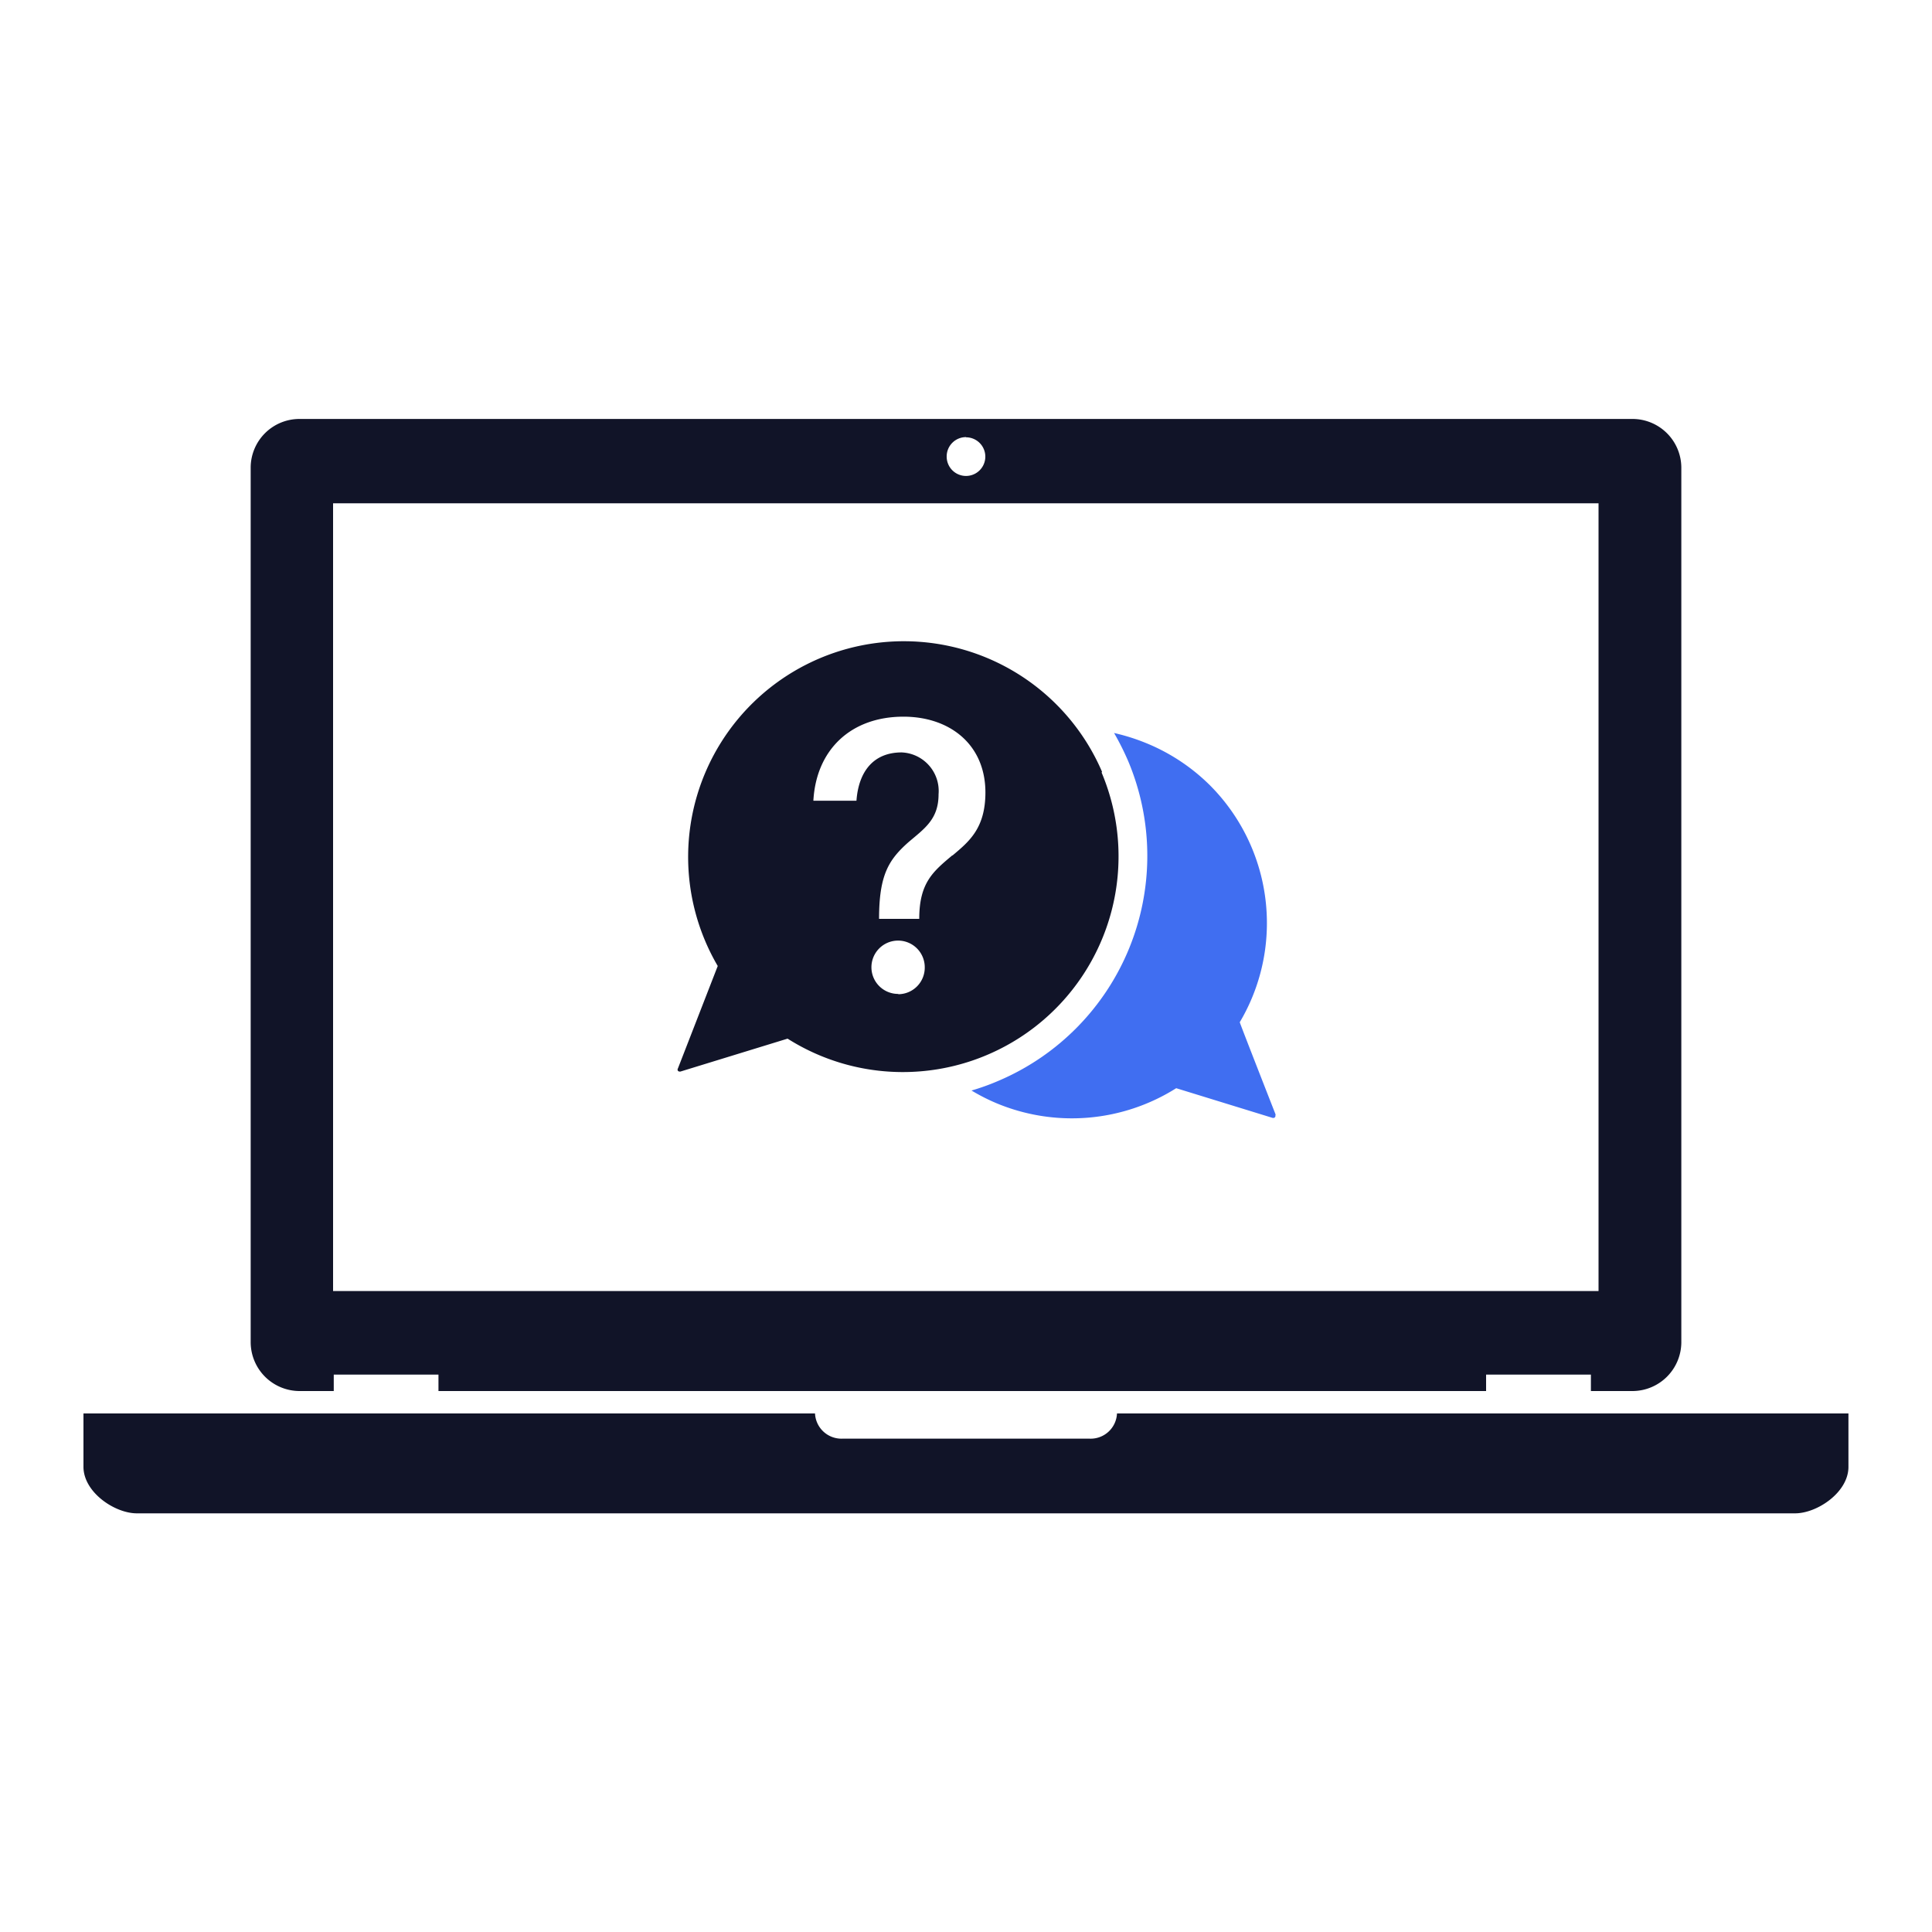
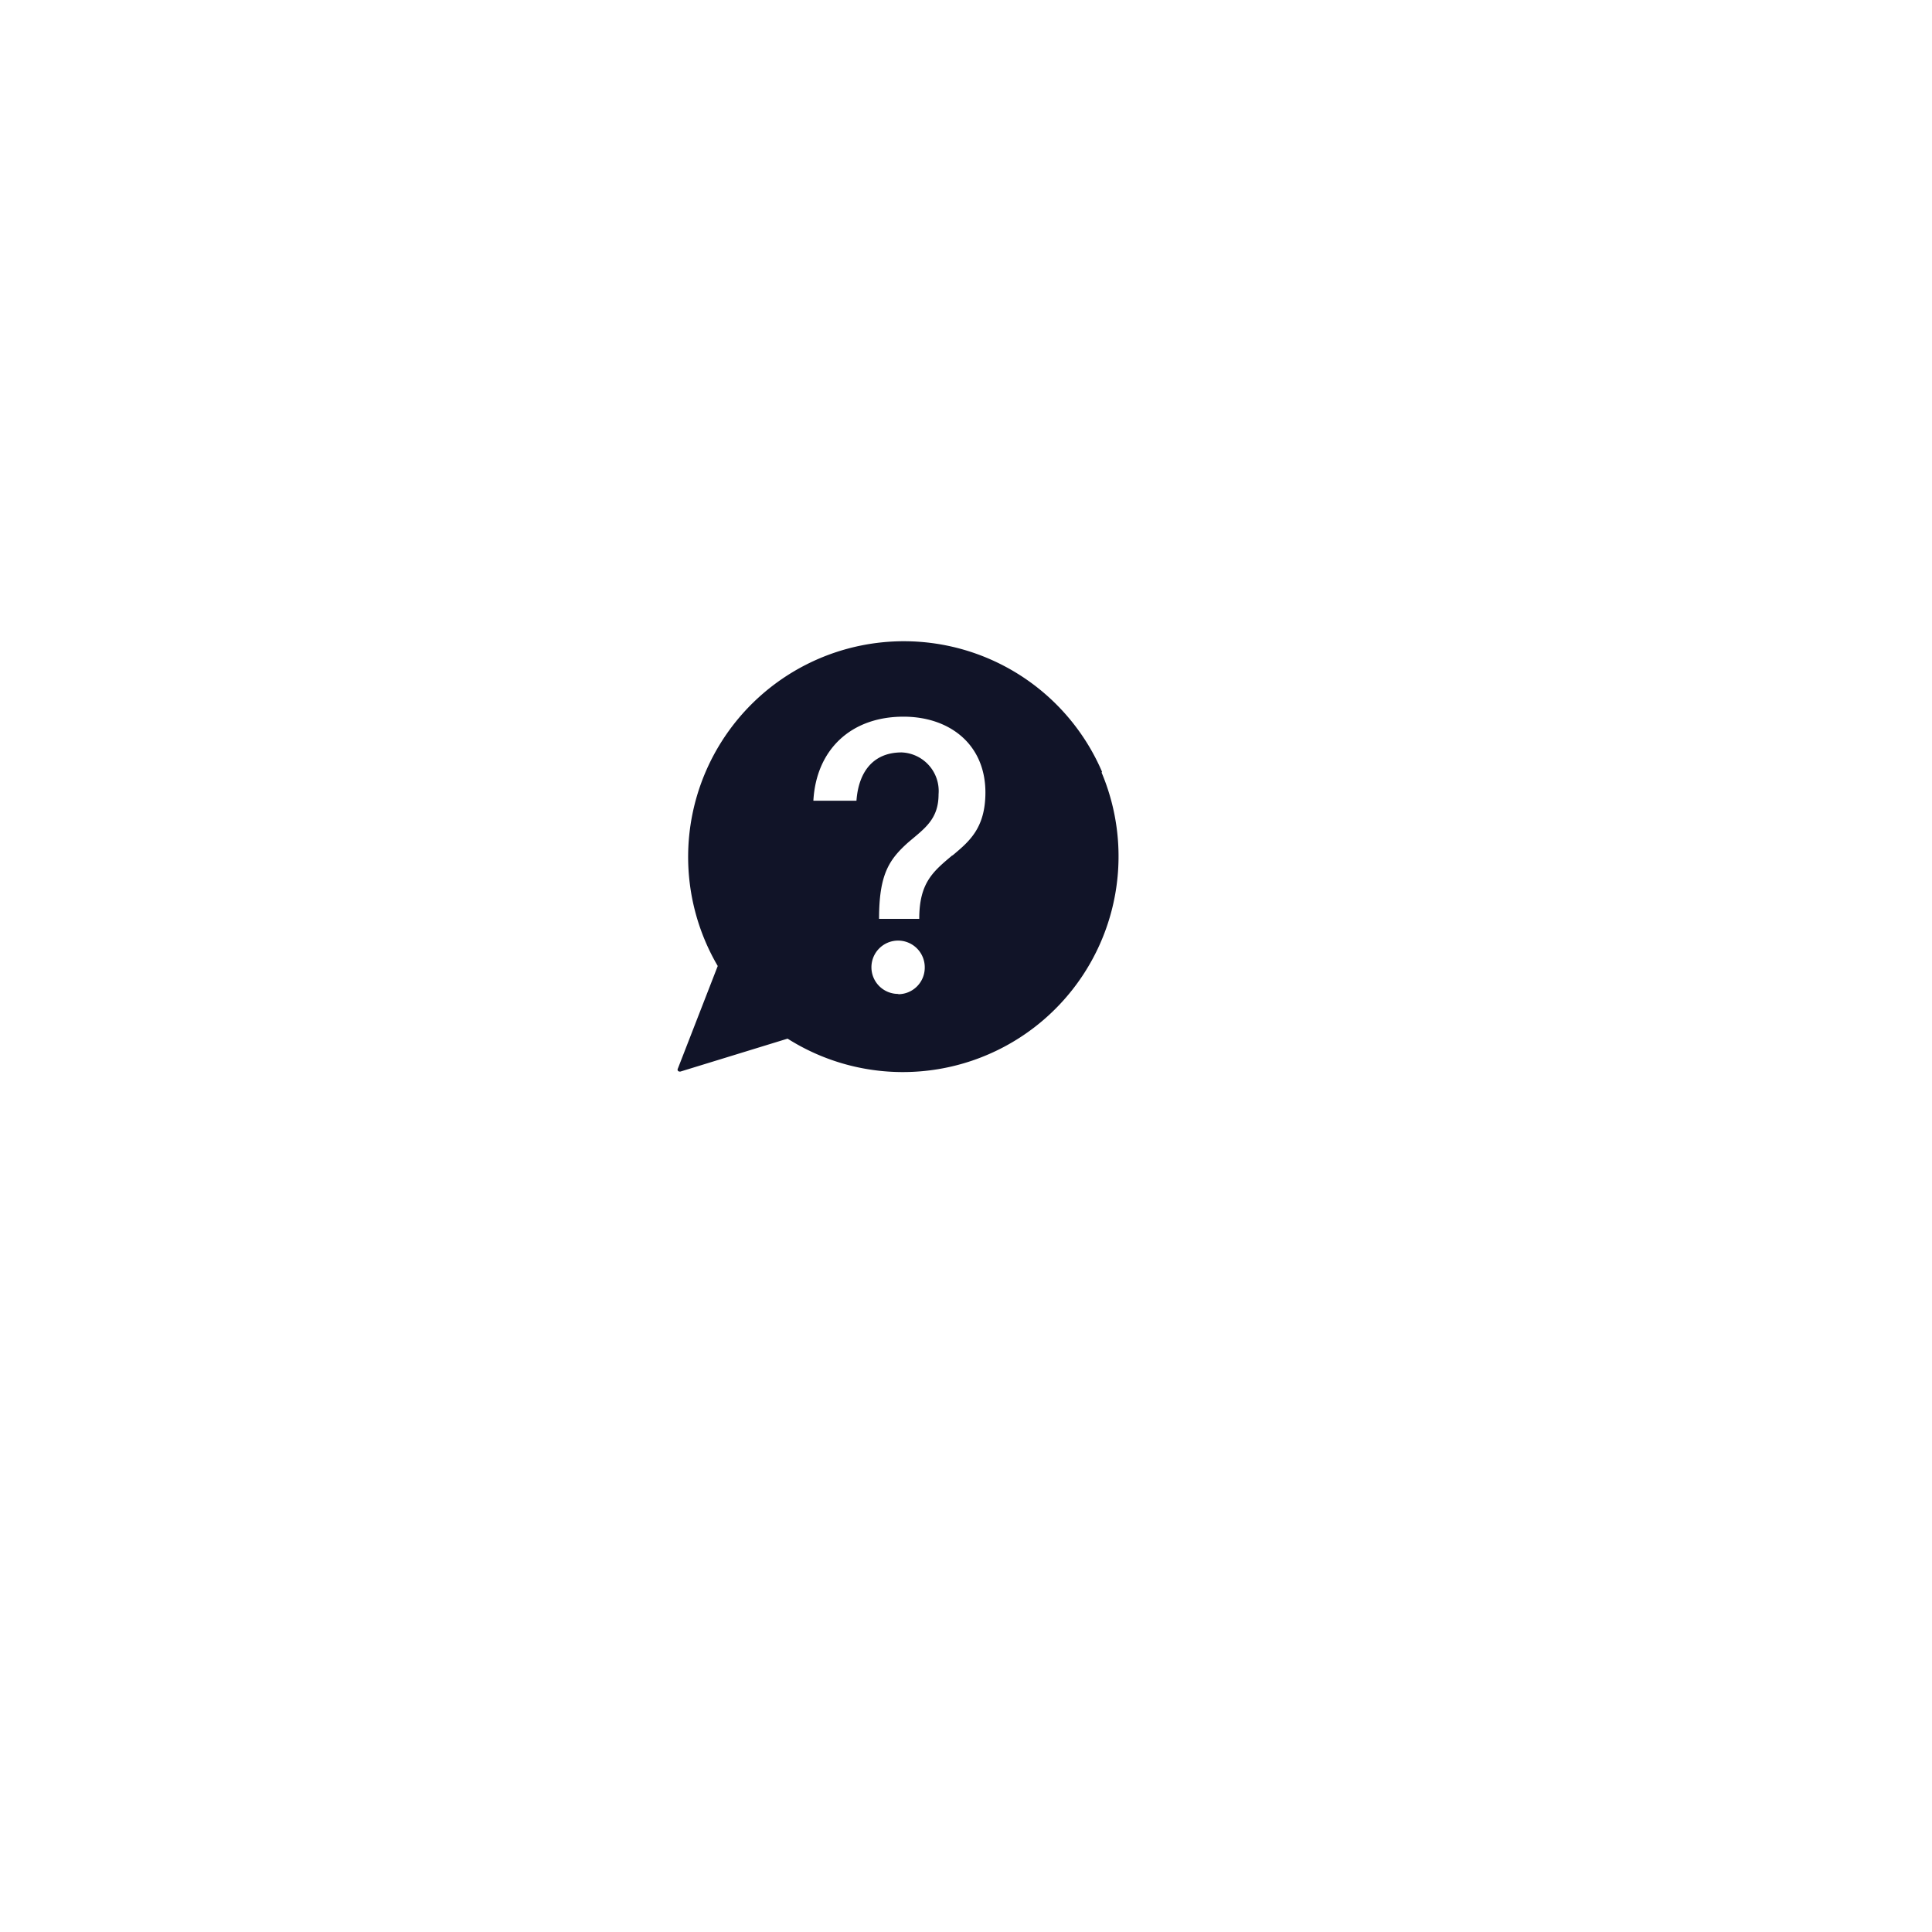
<svg xmlns="http://www.w3.org/2000/svg" id="Layer_1" data-name="Layer 1" viewBox="0 0 200 200">
  <defs>
    <style>.cls-1,.cls-3{fill:#111428;}.cls-2{fill:#406ef1;}.cls-3{fill-rule:evenodd;}</style>
  </defs>
  <path class="cls-1" d="M114.08,79.89A22.33,22.33,0,1,0,74.3,100s-4.12,10.6-4.12,10.6a.23.23,0,0,0,0,.25.25.25,0,0,0,.17.08l.08,0,11.1-3.41a22.3,22.3,0,0,0,11.94,3.46,22.33,22.33,0,0,0,20.57-31Zm-21.1,23a2.76,2.76,0,1,1,2.75-2.75A2.75,2.75,0,0,1,93,102.92Zm5.61-14.35c-2,1.68-3.43,2.84-3.43,6.58H91c0-4.55,1-6.11,3-7.9,1.68-1.44,3.16-2.38,3.16-5a4,4,0,0,0-3.82-4.33c-2.94,0-4.46,2-4.68,5H84.2c.29-5.27,3.87-8.7,9.33-8.7,4.75,0,8.48,2.84,8.48,7.86C102,85.77,100.3,87.13,98.59,88.57Z" />
-   <path class="cls-2" d="M132.06,115.4s-3.74-9.54-3.72-9.58a20.1,20.1,0,0,0,2.81-10.27,20.19,20.19,0,0,0-5.91-14.27A20.19,20.19,0,0,0,118.83,77a21,21,0,0,0-3.5-1.12,28.24,28.24,0,0,1,1.46,2.91,25.3,25.3,0,0,1-13.44,33.1,23.6,23.6,0,0,1-2.78,1,20.38,20.38,0,0,0,2.55,1.3,20.25,20.25,0,0,0,18.64-1.54l10,3.08.07,0a.22.22,0,0,0,.19-.3Z" />
-   <path class="cls-3" d="M115.63,146.32a2.73,2.73,0,0,1-2.83,2.61H87.2a2.74,2.74,0,0,1-2.83-2.61H8.64v5.59h0c.06,2.62,3.27,4.75,5.52,4.75H185.83c2.25,0,5.47-2.13,5.52-4.75h0v-5.59Z" />
-   <path class="cls-3" d="M31,144h3.55v-1.7H45.39V144H153.84v-1.7h10.85V144H169a5.07,5.07,0,0,0,5.05-5V48.37a5.06,5.06,0,0,0-5.05-5H31a5.05,5.05,0,0,0-5.05,5v90.56A5.07,5.07,0,0,0,31,144Zm69-98.73a2,2,0,1,1-2,2A2,2,0,0,1,100,45.25ZM34.48,52.1h131v81.55h-131Z" />
</svg>